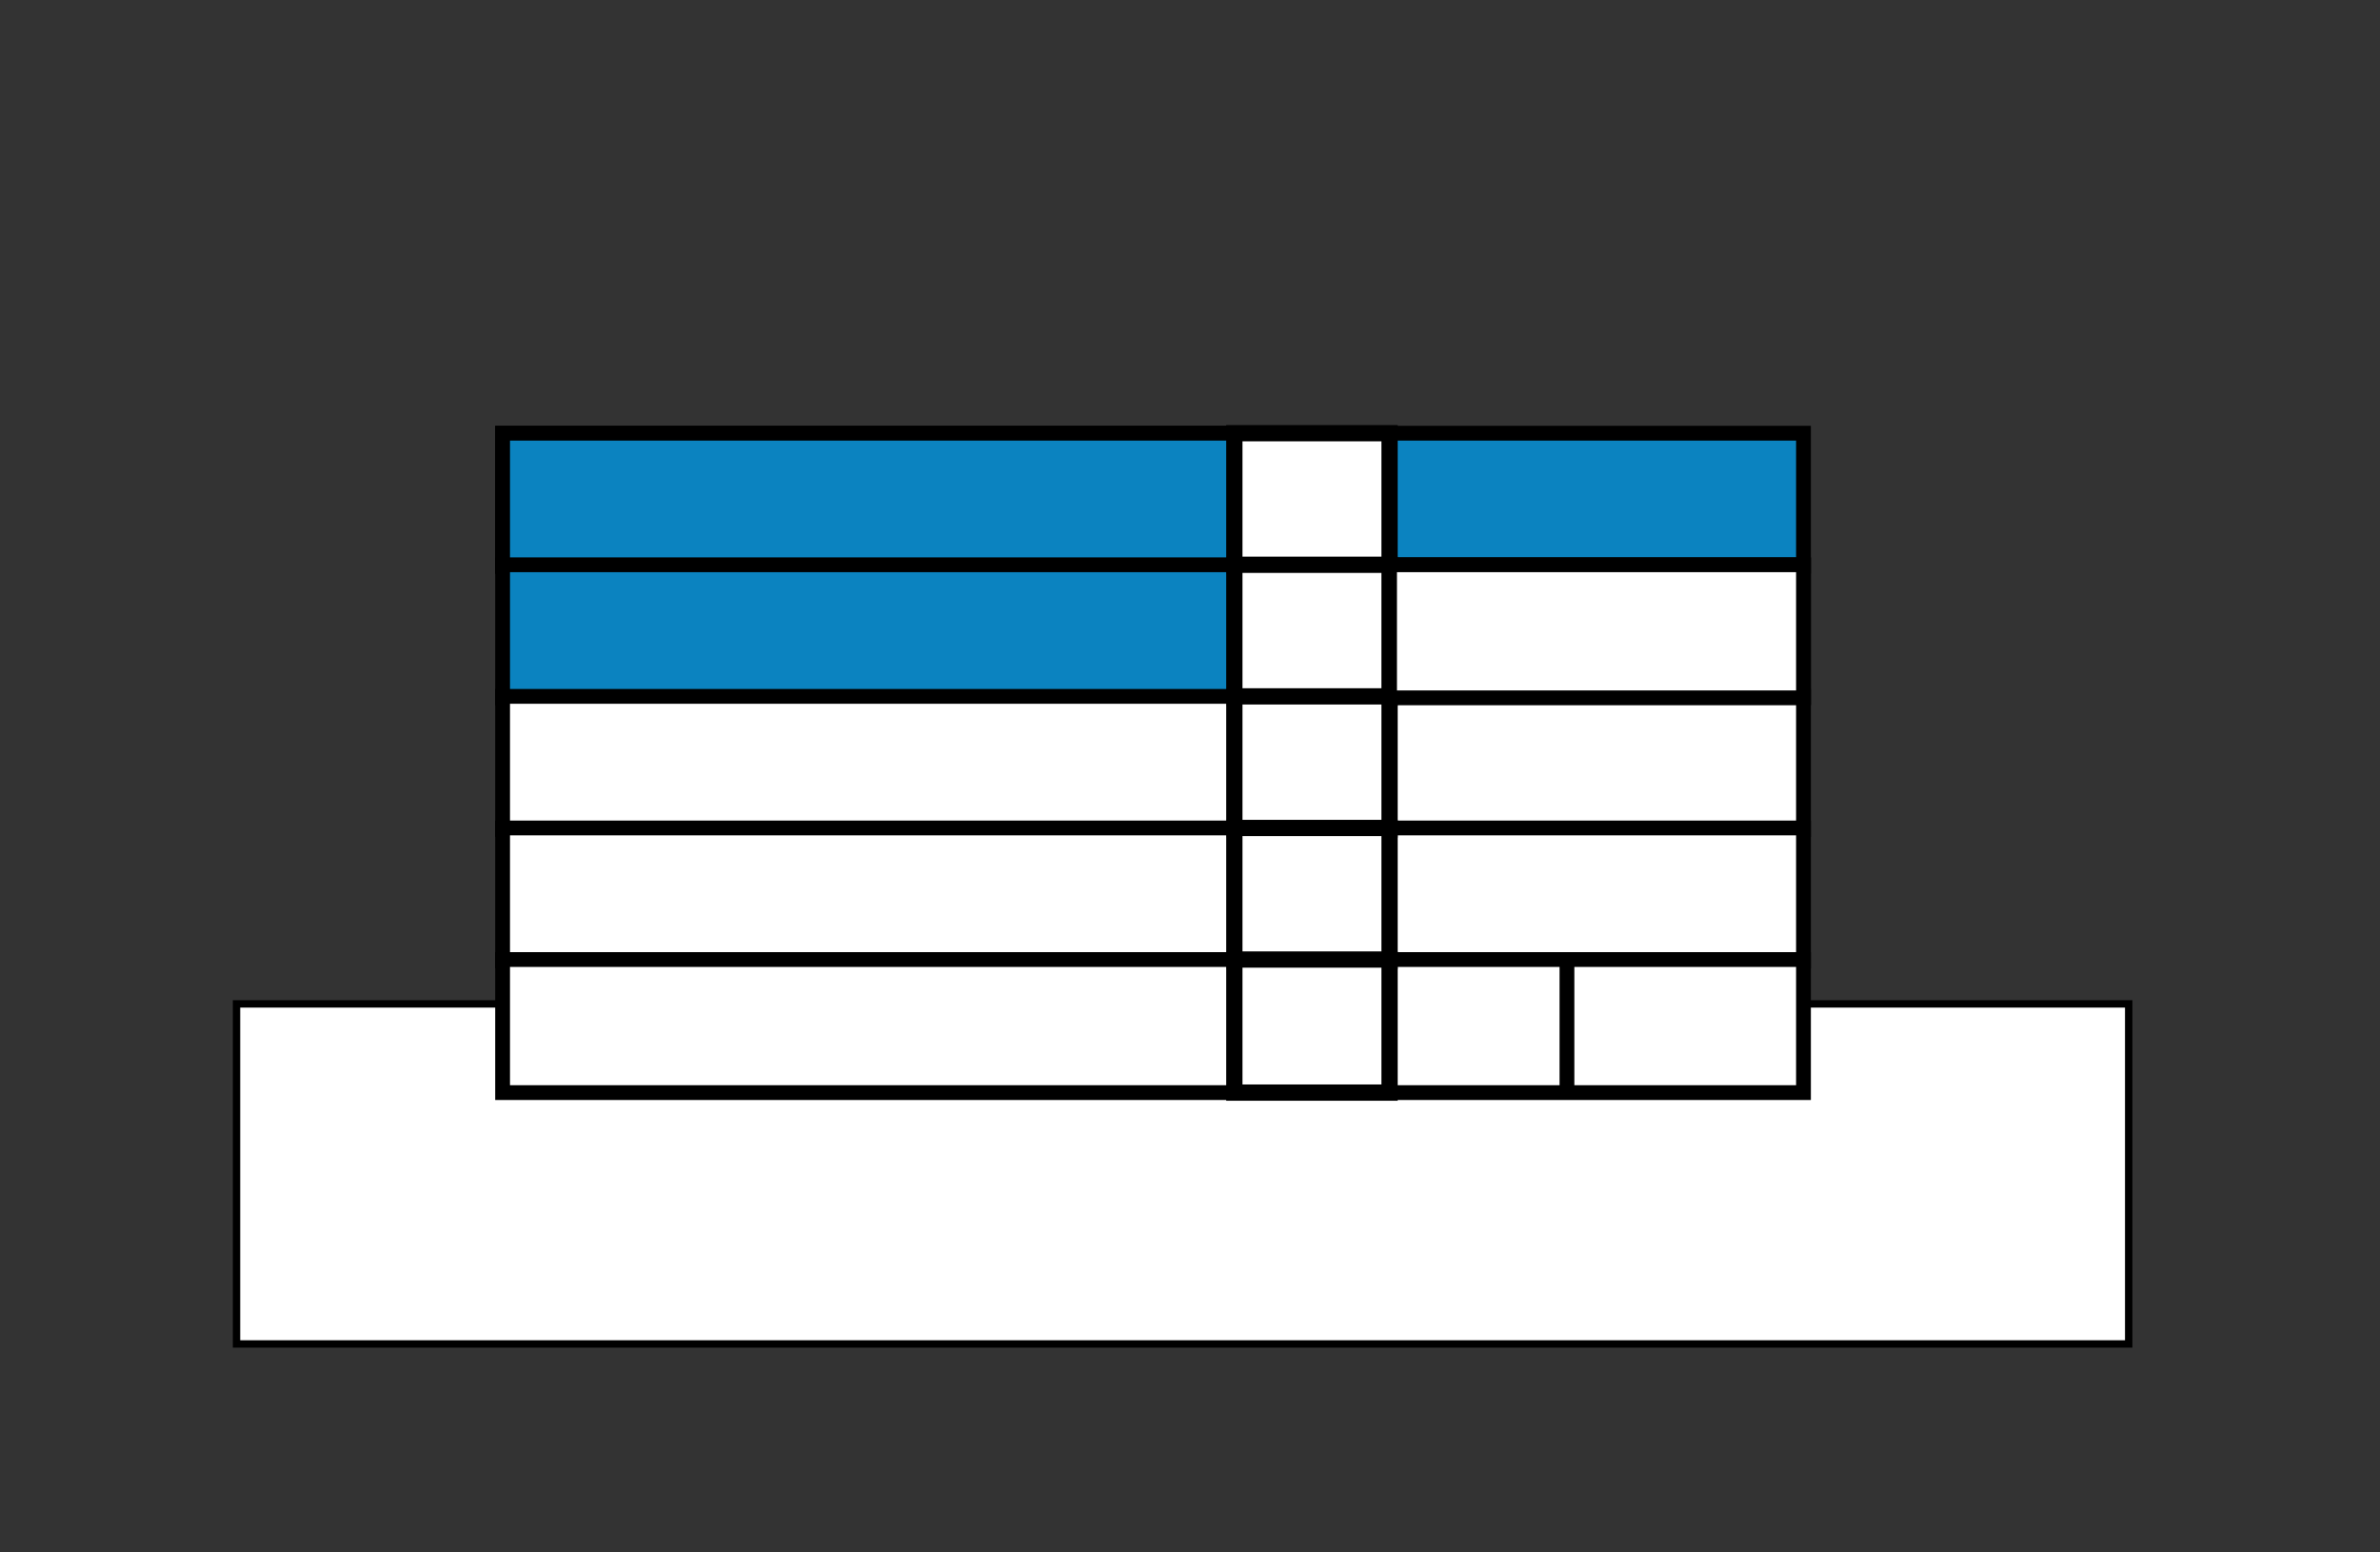
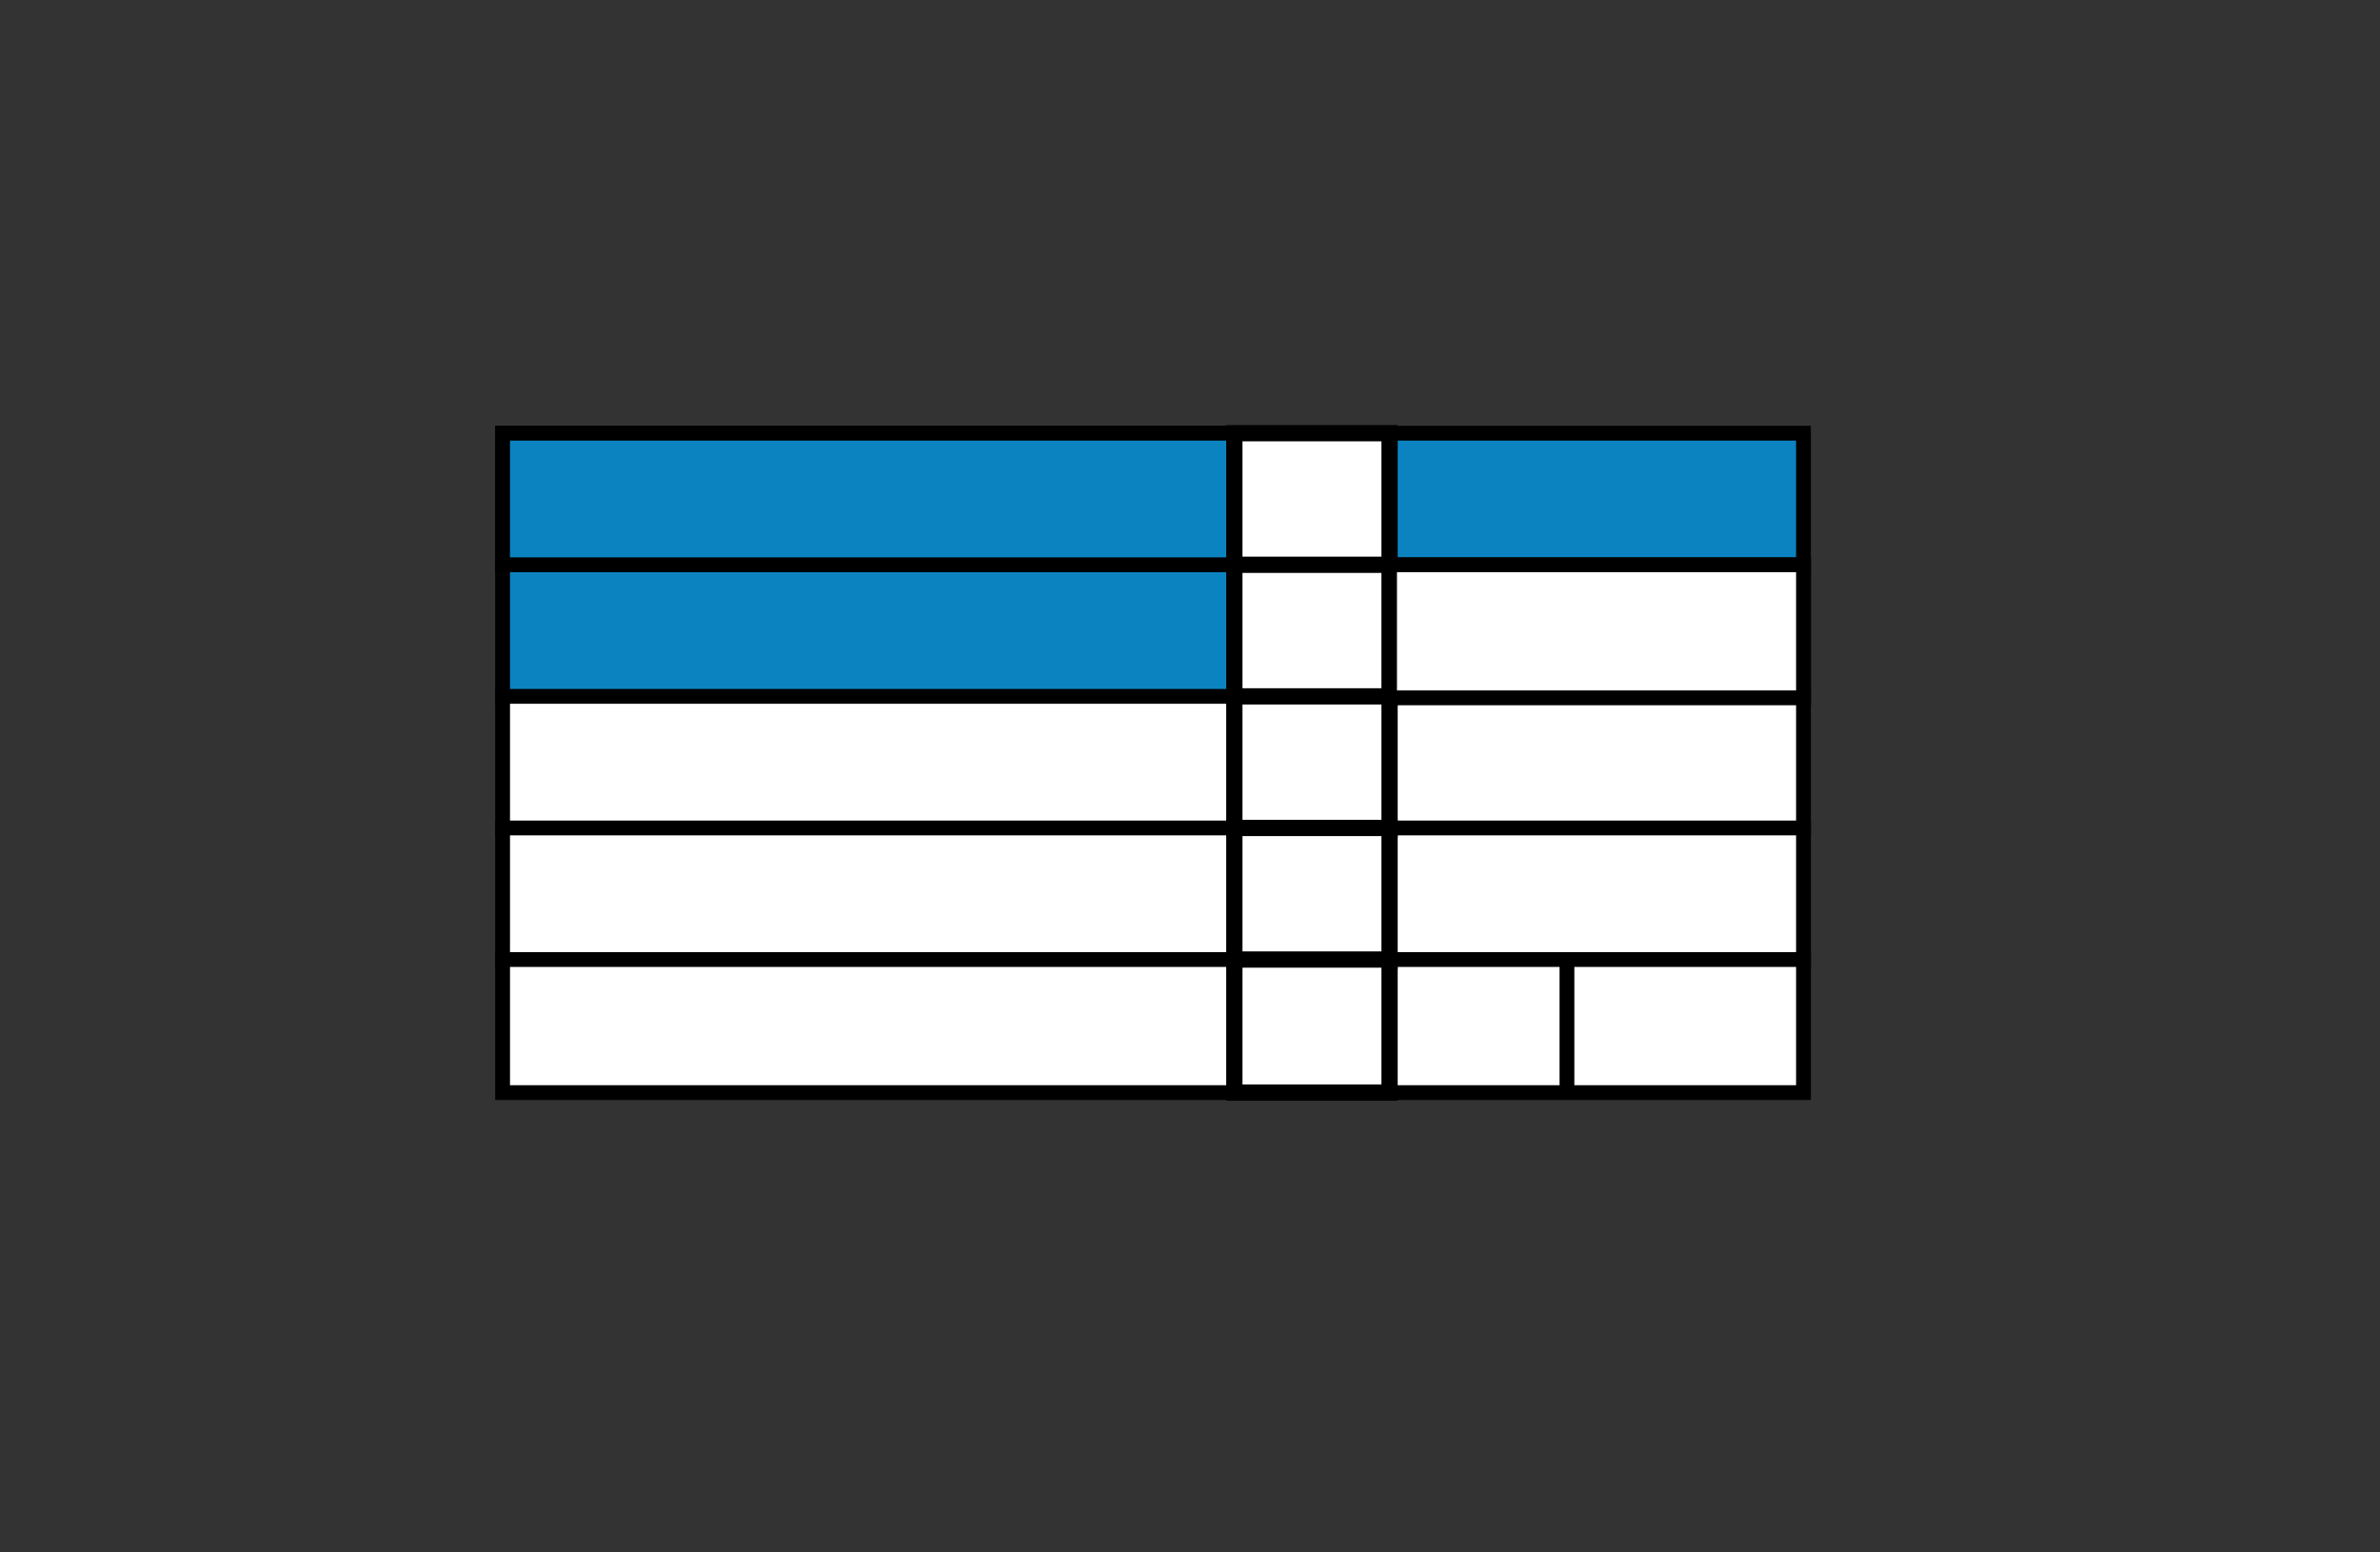
<svg xmlns="http://www.w3.org/2000/svg" version="1.1" viewBox="0 0 161 105">
  <rect x="0" y="0" width="161" height="105" fill="#333333" stroke="none" />
  <defs>
    <style>
      .cls-1 {
        fill: none;
      }

      .cls-1, .cls-2, .cls-3, .cls-4, .cls-5, .cls-6 {
        stroke: #000;
        stroke-miterlimit: 10;
      }

      .cls-2 {
        stroke-width: 1.1px;
      }

      .cls-2, .cls-3, .cls-6 {
        fill: #fff;
      }

      .cls-4 {
        fill: #c60000;
      }

      .cls-5 {
        fill: #0b83c0;
      }

      .cls-6 {
        stroke-width: .5px;
      }

      .cls-7 {
        display: none;
      }
    </style>
  </defs>
  <g>
    <g id="Ebene_1">
      <g>
        <g id="Ebene_1-2" data-name="Ebene_1" class="cls-7">
          <g>
            <rect class="cls-6" x="16" y="67.4" width="128" height="23" />
            <rect class="cls-4" x="34" y="19.9" width="88" height="9" />
            <rect class="cls-4" x="34" y="28.8" width="88" height="9" />
            <rect class="cls-3" x="34" y="37.7" width="88" height="9" />
            <rect class="cls-4" x="34" y="37.7" width="50" height="9" />
            <rect class="cls-3" x="34" y="46.6" width="88" height="9" />
            <rect class="cls-3" x="34" y="55.5" width="88" height="9" />
            <rect class="cls-3" x="34" y="64.4" width="88" height="9" />
            <g>
              <rect class="cls-2" x="83.5" y="19.9" width="10.5" height="9" />
              <rect class="cls-2" x="83.5" y="28.8" width="10.5" height="9" />
              <rect class="cls-2" x="83.5" y="37.7" width="10.5" height="9" />
              <rect class="cls-2" x="83.5" y="46.6" width="10.5" height="9" />
              <rect class="cls-2" x="83.5" y="55.5" width="10.5" height="9" />
-               <rect class="cls-2" x="83.5" y="64.4" width="10.5" height="9" />
            </g>
            <line class="cls-1" x1="106" y1="64.4" x2="106" y2="73.4" />
          </g>
        </g>
        <g id="Ebene_2">
          <g>
-             <rect class="cls-6" x="16" y="67.9" width="128" height="23" />
            <rect class="cls-5" x="34" y="29.3" width="88" height="9" />
            <rect class="cls-5" x="34" y="29.3" width="50" height="9" />
            <rect class="cls-5" x="34" y="38.2" width="88" height="9" />
            <rect class="cls-3" x="34" y="47.1" width="88" height="9" />
            <rect class="cls-3" x="34" y="56" width="88" height="9" />
            <rect class="cls-3" x="34" y="64.9" width="88" height="9" />
            <g>
              <rect class="cls-2" x="83.5" y="29.3" width="10.5" height="9" />
              <rect class="cls-2" x="83.5" y="38.2" width="10.5" height="9" />
              <rect class="cls-2" x="83.5" y="47.1" width="10.5" height="9" />
              <rect class="cls-2" x="83.5" y="56" width="10.5" height="9" />
              <rect class="cls-2" x="83.5" y="64.9" width="10.5" height="9" />
            </g>
            <line class="cls-1" x1="106" y1="64.9" x2="106" y2="73.9" />
            <rect class="cls-3" x="94" y="38.2" width="28" height="9" />
          </g>
        </g>
      </g>
    </g>
  </g>
</svg>